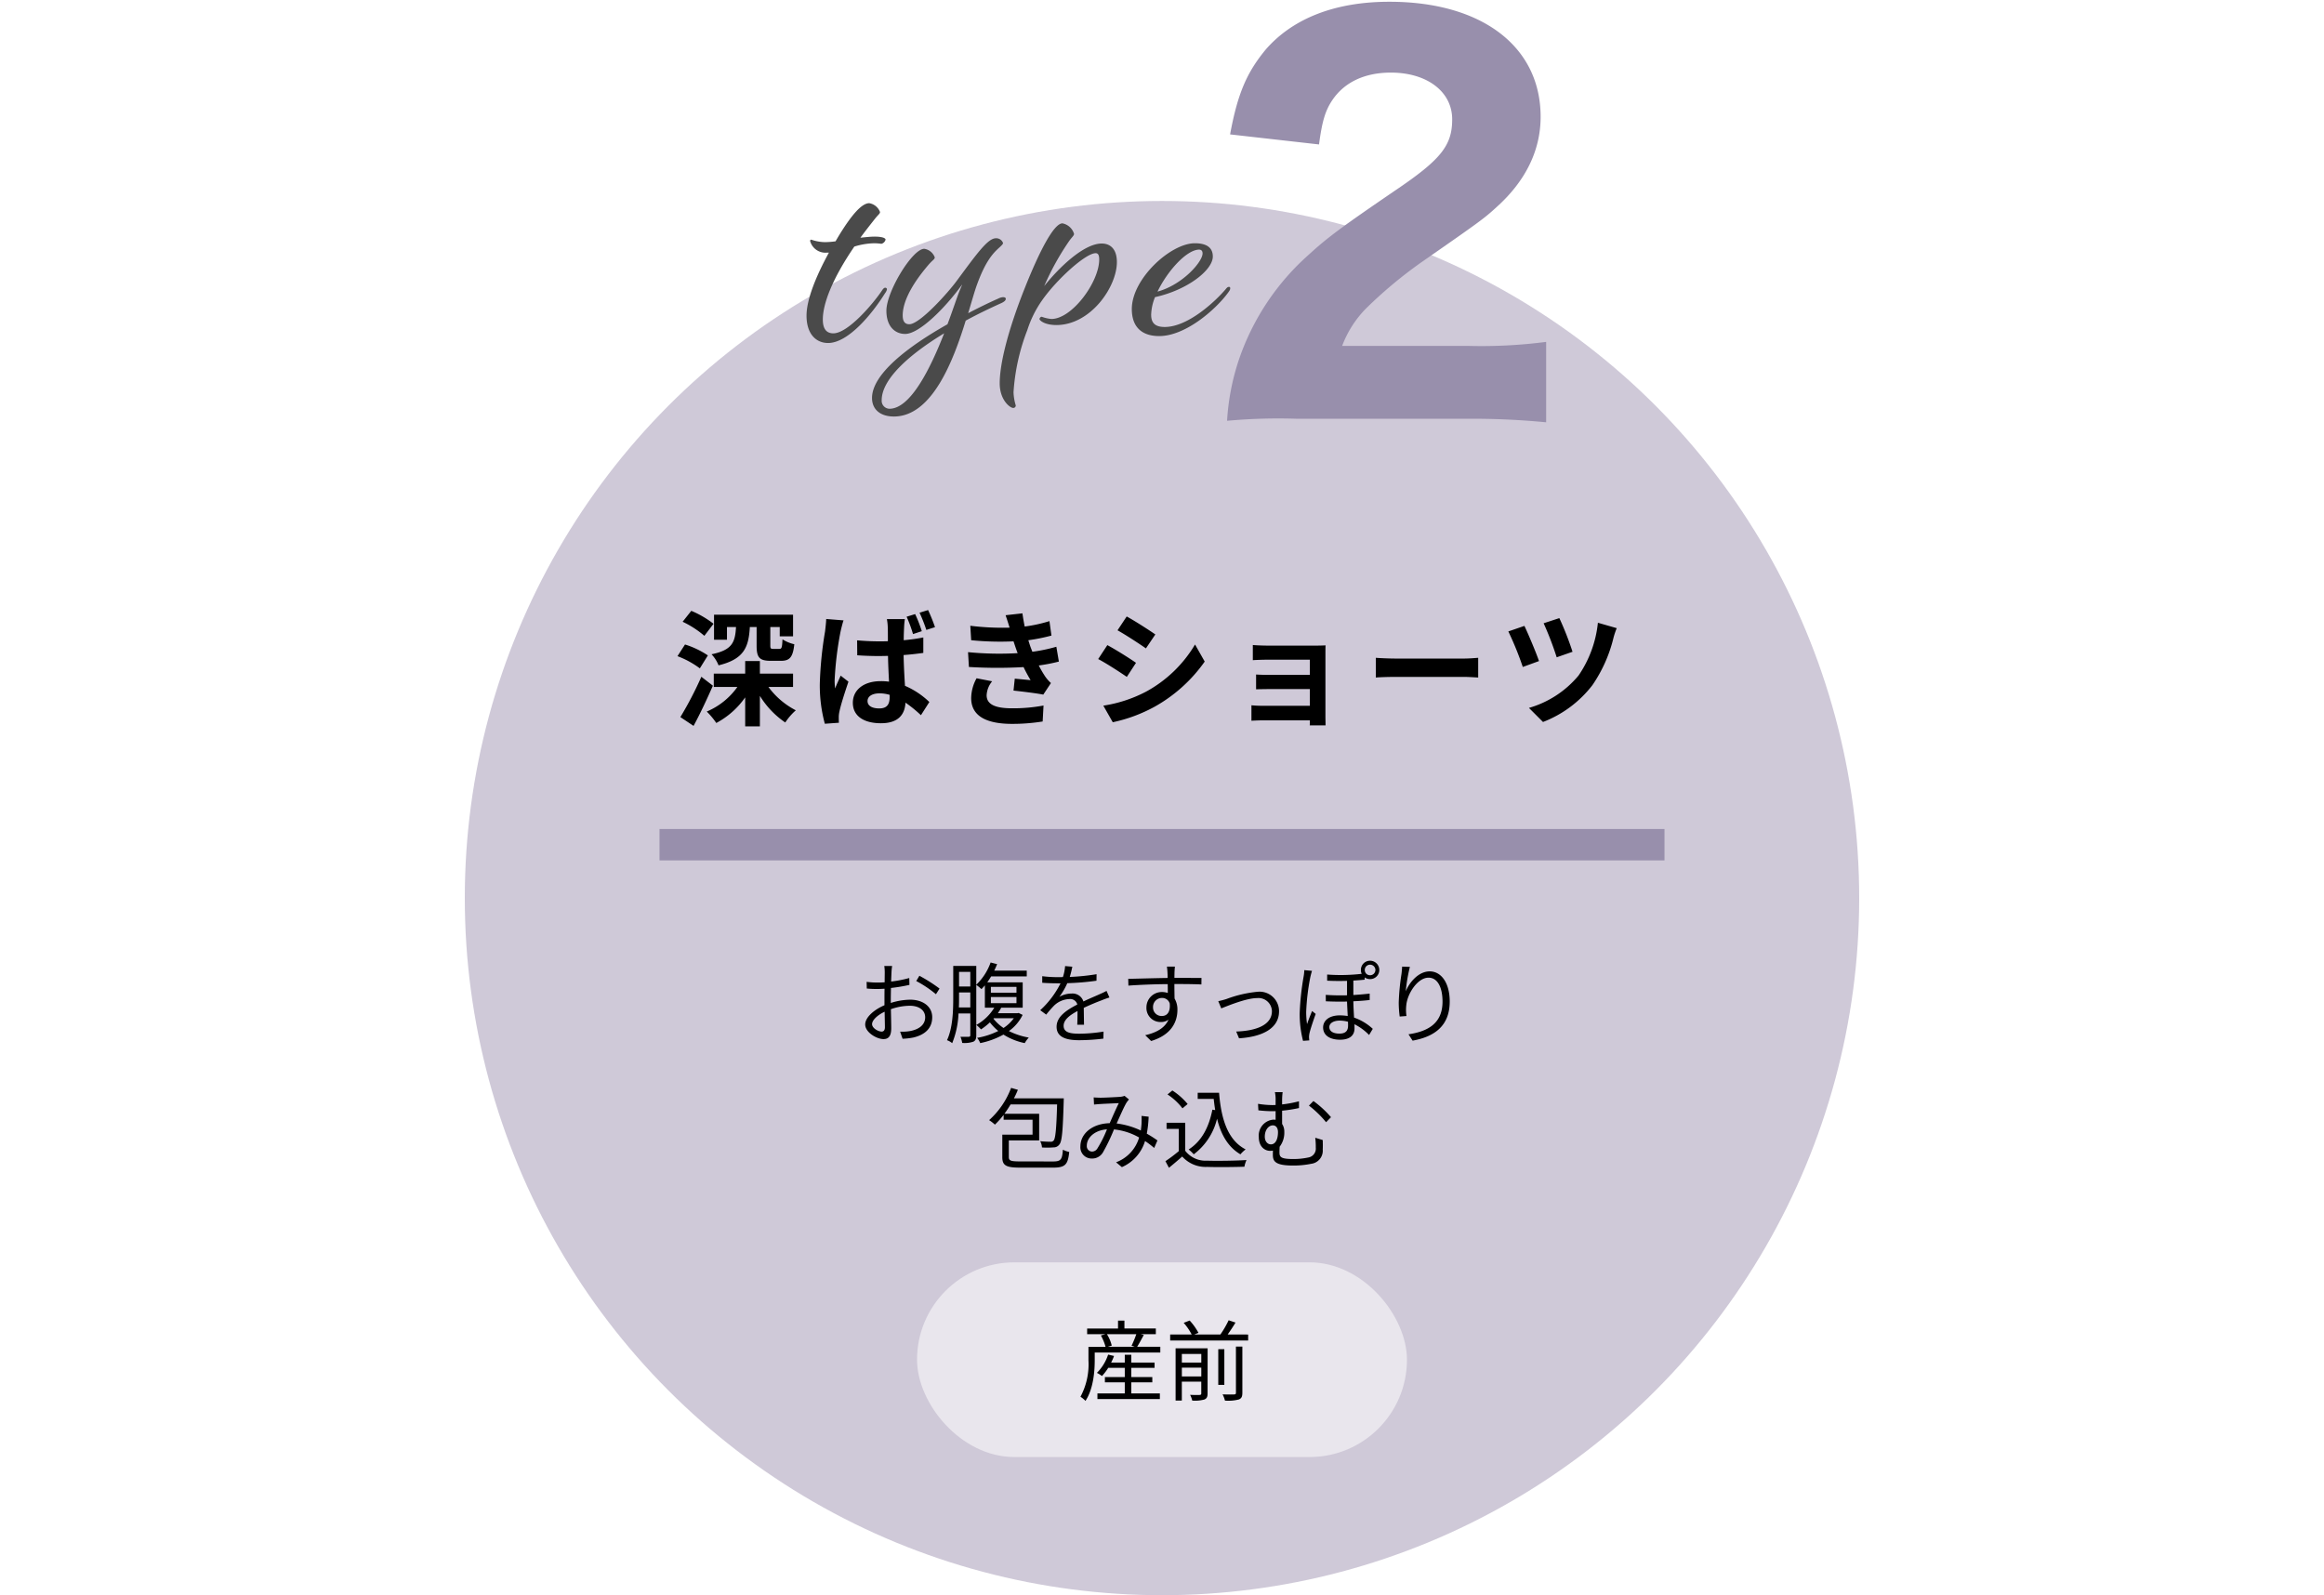
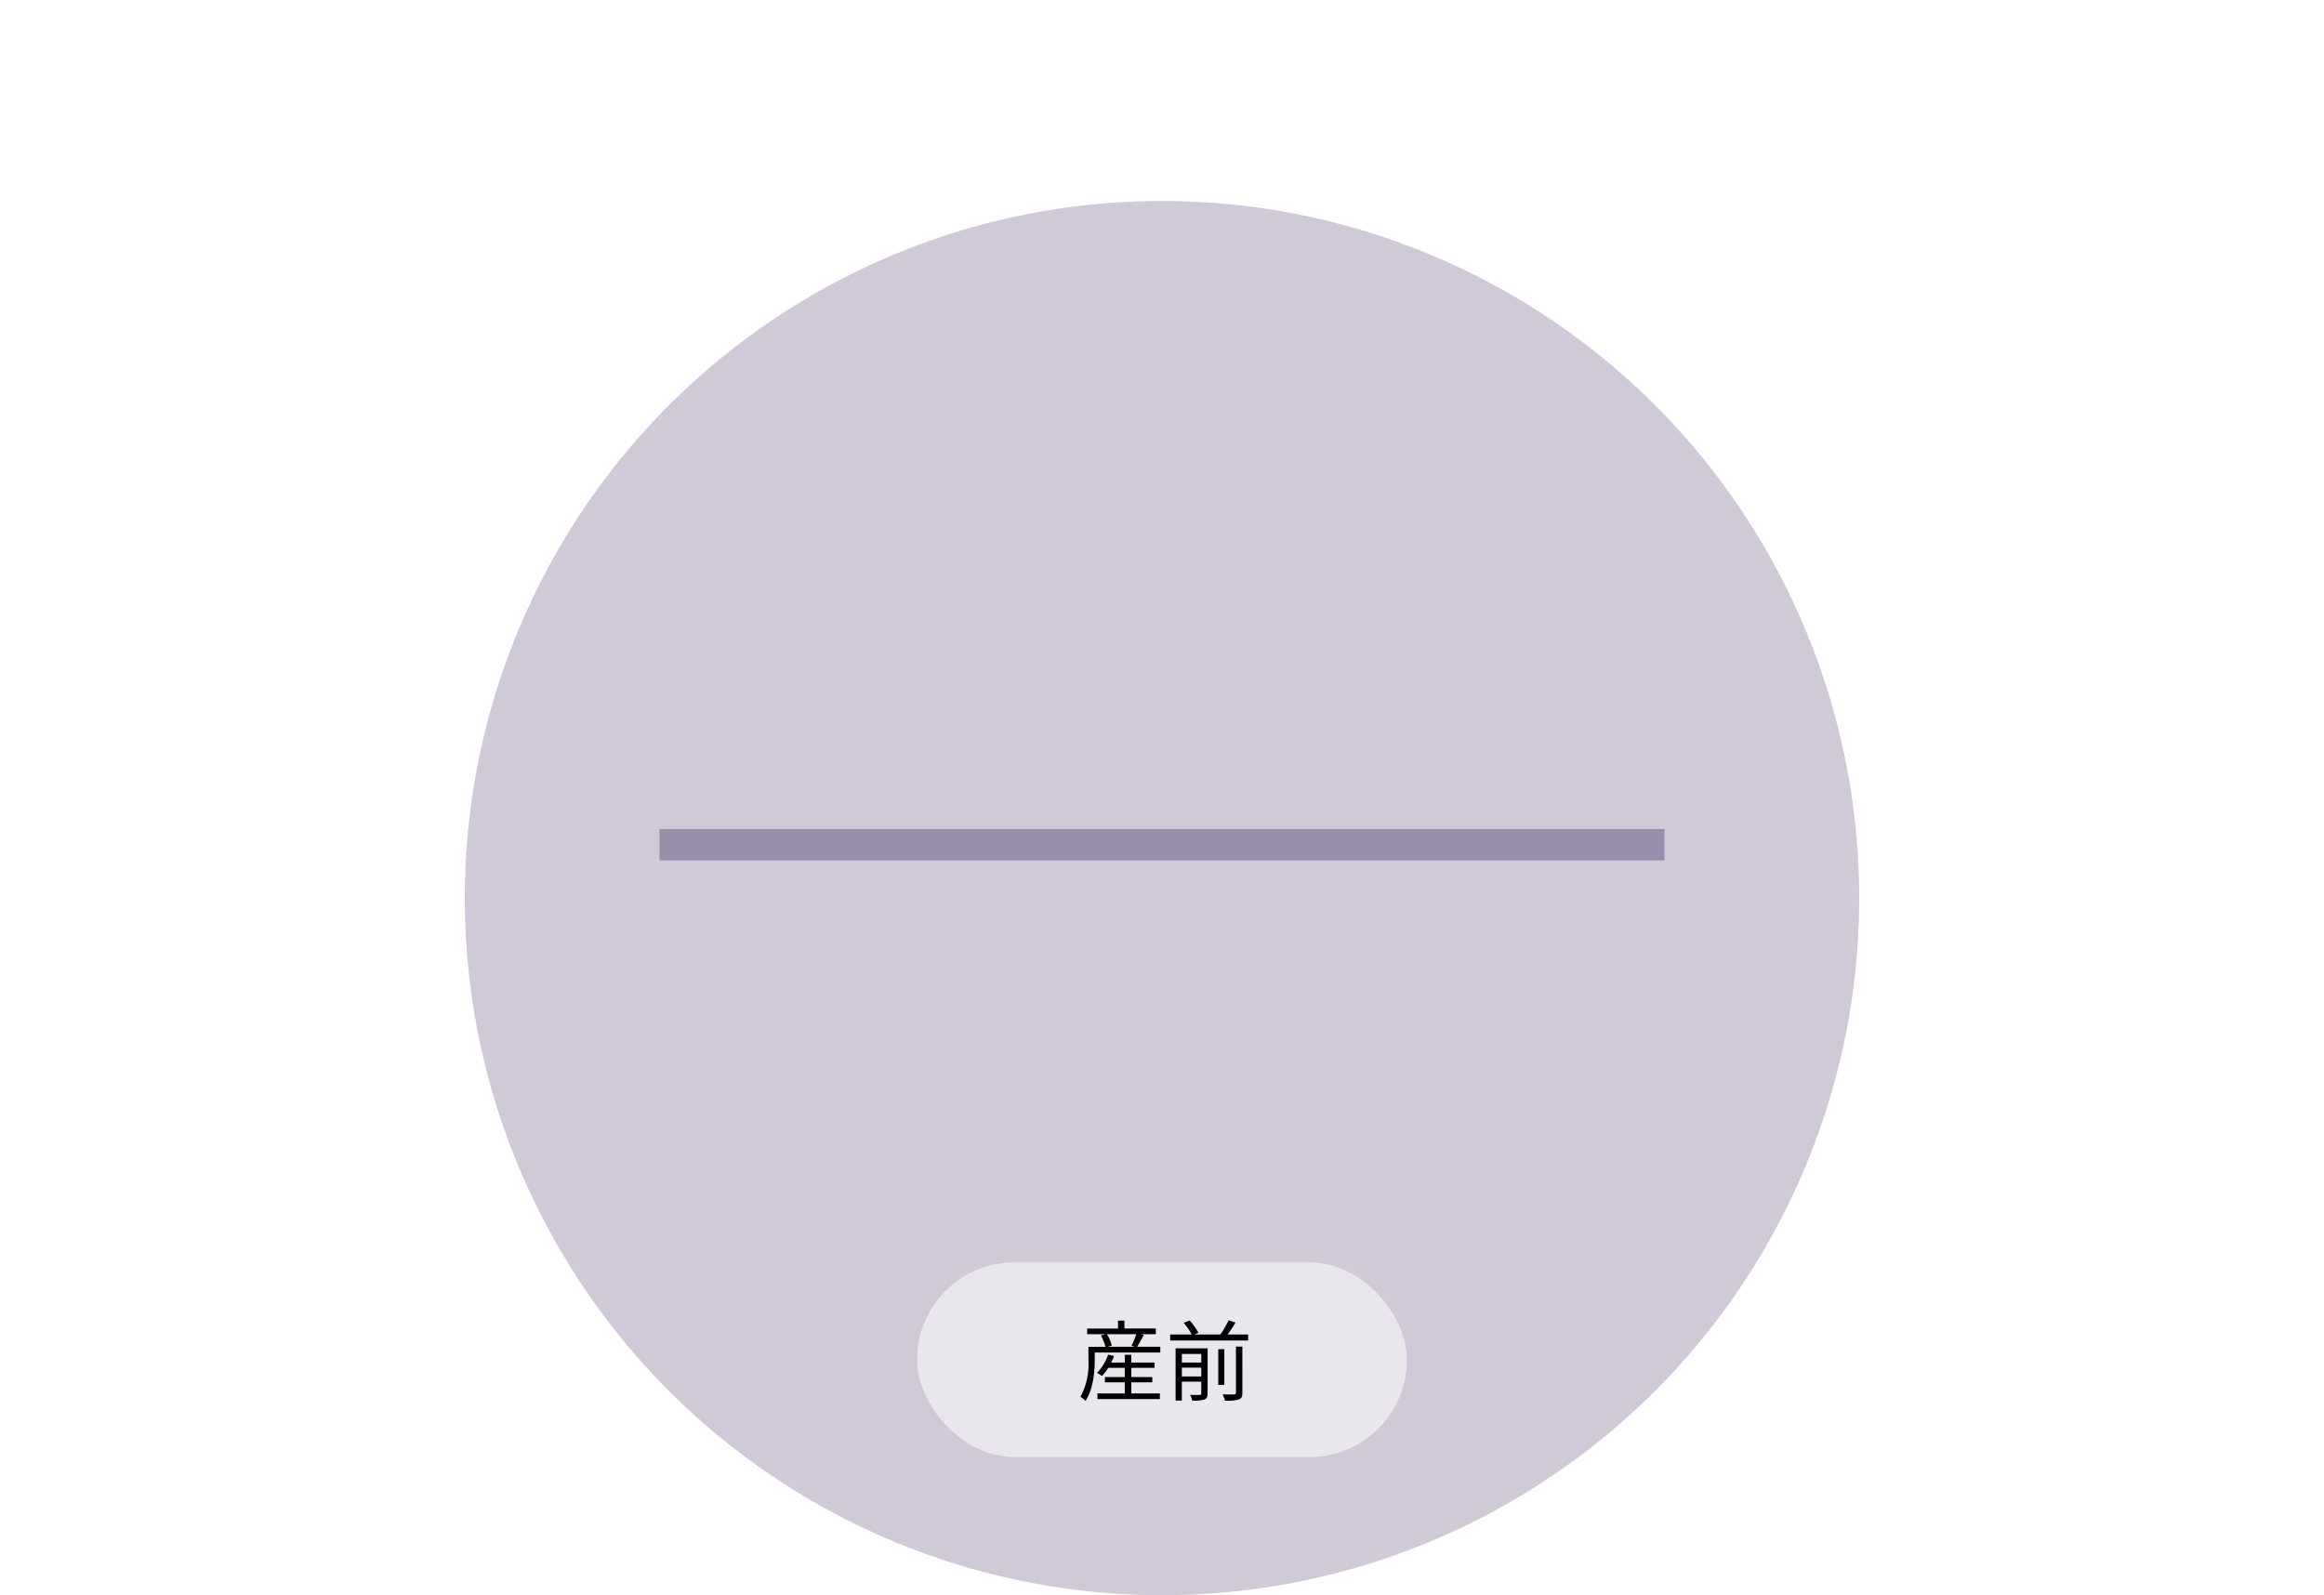
<svg xmlns="http://www.w3.org/2000/svg" width="370" height="254" viewBox="0 0 370 254">
  <defs>
    <clipPath id="clip-path">
      <rect id="長方形_2391" data-name="長方形 2391" width="370" height="254" transform="translate(877 1484)" fill="#fff" />
    </clipPath>
  </defs>
  <g id="マスクグループ_141" data-name="マスクグループ 141" transform="translate(-877 -1484)" clip-path="url(#clip-path)">
    <g id="グループ_846" data-name="グループ 846" transform="translate(261 0.014)">
      <circle id="楕円形_159" data-name="楕円形 159" cx="111" cy="111" r="111" transform="translate(690 1515.986)" fill="#c5bed0" opacity="0.831" />
-       <path id="パス_1143" data-name="パス 1143" d="M-67.26-14.16h1.44c-.14,2.44-.6,3.66-3.9,4.34A5.485,5.485,0,0,1-68.6-8.06c4.02-.98,4.8-2.84,4.98-6.1h1.08v2.96c0,1.84.4,2.42,2.24,2.42h1.64c1.36,0,1.9-.54,2.12-2.64a5.907,5.907,0,0,1-1.88-.78c-.06,1.32-.14,1.52-.48,1.52h-1.02c-.38,0-.44-.08-.44-.56v-2.92h1.5v1.48h2.12v-3.44H-69.32v3.98h2.06Zm-2.14-.52a15.707,15.707,0,0,0-3.54-2.06L-74.32-15a15.212,15.212,0,0,1,3.46,2.24Zm-.9,5.04a14,14,0,0,0-3.64-1.74l-1.2,1.86a14.435,14.435,0,0,1,3.56,1.94Zm-1.04,3.4A56.478,56.478,0,0,1-74.68.18l2.1,1.4c1.06-1.94,2.14-4.28,3.08-6.4Zm14.6,1.62V-6.74h-5.28v-2h-2.34v2h-5v2.12h3.76A11.428,11.428,0,0,1-70.48-.7a12.027,12.027,0,0,1,1.52,1.82,13.123,13.123,0,0,0,4.6-4.08V1.66h2.34V-3.2a13.951,13.951,0,0,0,4.04,4.24A9.683,9.683,0,0,1-56.3-.9a12.534,12.534,0,0,1-4.36-3.72Zm11.86,2.24c0-.76.78-1.22,1.9-1.22a5.576,5.576,0,0,1,1.62.24v.34c0,1.18-.42,1.82-1.66,1.82C-44.08-1.2-44.88-1.56-44.88-2.38Zm5.94-13.04H-41.8a8.023,8.023,0,0,1,.14,1.32c.02.42.02,1.22.02,2.2-.46.02-.94.02-1.4.02-1.2,0-2.36-.06-3.5-.16l.02,2.38q1.74.12,3.48.12c.46,0,.94-.02,1.42-.02.02,1.42.1,2.88.16,4.1a9.363,9.363,0,0,0-1.32-.08c-2.72,0-4.44,1.4-4.44,3.44,0,2.1,1.72,3.26,4.48,3.26,2.72,0,3.8-1.36,3.9-3.28a20.8,20.8,0,0,1,2.46,2l1.34-2.1A12.949,12.949,0,0,0-38.92-4.8c-.08-1.36-.18-2.96-.22-4.9,1.1-.08,2.16-.2,3.14-.34V-12.5a29.3,29.3,0,0,1-3.12.44c0-.88.04-1.64.06-2.08A12.65,12.65,0,0,1-38.94-15.42Zm-9.76.2-2.76-.22c-.02.64-.12,1.4-.18,1.96a59.56,59.56,0,0,0-.84,8.34,23.325,23.325,0,0,0,.8,6.38l2.24-.16c-.02-.28-.02-.62-.02-.84a4.02,4.02,0,0,1,.1-.92c.22-1.1.88-3.12,1.44-4.78l-1.24-.96c-.28.66-.62,1.34-.88,2.04a9.65,9.65,0,0,1-.08-1.3,53.577,53.577,0,0,1,.94-7.74C-49.1-13.78-48.86-14.8-48.7-15.22Zm11.4-1-1.36.42a21.665,21.665,0,0,1,1.02,2.76l1.4-.46A21.8,21.8,0,0,0-37.3-16.22Zm2.06-.64-1.36.42a25.155,25.155,0,0,1,1.08,2.74l1.38-.44A27.669,27.669,0,0,0-35.24-16.86Zm6.36,6.7.14,2.36a74.379,74.379,0,0,0,8.7.02c.32.68.7,1.38,1.12,2.08-.6-.06-1.68-.16-2.52-.24l-.2,1.9c1.46.16,3.62.42,4.74.64l1.22-1.84a6.1,6.1,0,0,1-.9-1.02,18.2,18.2,0,0,1-1.04-1.78,26.8,26.8,0,0,0,3.2-.62l-.4-2.36a25.82,25.82,0,0,1-3.82.8c-.12-.32-.24-.62-.34-.9-.1-.3-.2-.62-.3-.94a29.157,29.157,0,0,0,3.68-.74l-.32-2.3a22.987,22.987,0,0,1-3.94.86q-.21-1.02-.36-2.1l-2.68.3c.24.7.44,1.34.64,1.98a41.6,41.6,0,0,1-6.26-.3l.14,2.3a46.761,46.761,0,0,0,6.74.18c.12.34.24.72.4,1.18.08.22.16.46.26.7A51.251,51.251,0,0,1-28.88-10.16Zm3.84,4.64L-27.52-6a6.642,6.642,0,0,0-.86,3.22c.04,2.86,2.52,4.04,6.52,4.04A30.719,30.719,0,0,0-17,.88l.14-2.54a26.323,26.323,0,0,1-5.02.44c-2.64,0-4.04-.6-4.04-2.08A3.754,3.754,0,0,1-25.04-5.52ZM-3.62-15.84l-1.46,2.2c1.32.74,3.4,2.1,4.52,2.88l1.5-2.22C-.1-13.7-2.3-15.12-3.62-15.84ZM-7.34-1.64-5.84,1A24.336,24.336,0,0,0,.84-1.48,24.149,24.149,0,0,0,8.8-8.66L7.26-11.38A20.388,20.388,0,0,1-.52-3.88,21.671,21.671,0,0,1-7.34-1.64Zm.64-9.64L-8.16-9.06C-6.82-8.36-4.74-7-3.6-6.22l1.46-2.24C-3.16-9.18-5.36-10.56-6.7-11.28Zm23.16-.02v2.42c.48-.04,1.74-.08,2.48-.08h6.6v2.42H19.16c-.76,0-1.66-.02-2.18-.06v2.36c.46-.02,1.42-.04,2.18-.04h6.38v2.66H17.98a17.161,17.161,0,0,1-1.74-.08V.76C16.58.74,17.4.7,17.96.7h7.58c0,.3,0,.62-.02.8h2.52c0-.36-.02-1.04-.02-1.36V-9.9c0-.42,0-1.08.02-1.34-.32.02-1.06.04-1.54.04H18.94C18.2-11.2,16.98-11.24,16.46-11.3ZM36.04-9.26v3.14c.74-.06,2.08-.1,3.22-.1H50c.84,0,1.86.08,2.34.1V-9.26c-.52.04-1.4.12-2.34.12H39.26C38.22-9.14,36.76-9.2,36.04-9.26Zm29.22-6.32-2.5.82a51.167,51.167,0,0,1,2.08,5.42l2.52-.88A48.341,48.341,0,0,0,65.26-15.58Zm9.14,1.6-3-.86a18.147,18.147,0,0,1-3.08,8.4,16.044,16.044,0,0,1-7.9,5.16L62.66.96A18.111,18.111,0,0,0,70.52-4.9a22.758,22.758,0,0,0,3.36-7.54A11.652,11.652,0,0,1,74.4-13.98Zm-14.7-.36-2.56.88a49.884,49.884,0,0,1,2.3,5.66l2.58-.94C61.56-10.1,60.3-13.08,59.7-14.34Z" transform="translate(799 1597.986)" />
-       <path id="パス_1145" data-name="パス 1145" d="M12.28,1.68a123.169,123.169,0,0,1,12.88.56v-12.8a79.848,79.848,0,0,1-12.24.64H-7.32a16.988,16.988,0,0,1,3.76-5.92,70.655,70.655,0,0,1,8.8-7.36c9.44-6.56,10.08-7.04,12-8.8,4.64-4.16,7.04-9.04,7.04-14.4,0-11.2-9.36-18.32-24.08-18.32-8.64,0-15.36,2.64-19.68,7.6-3.04,3.68-4.48,7.04-5.68,13.52L-11-42c.48-3.6.96-5.36,2.16-7.12,1.92-2.8,5.12-4.32,9.28-4.32,5.76,0,9.76,3.04,9.76,7.44,0,4.16-1.76,6.4-9.12,11.36C-7.24-28.96-9.64-27.2-12.6-24.48A39.212,39.212,0,0,0-23.72-7.84,37.563,37.563,0,0,0-25.64,2a90.312,90.312,0,0,1,11.12-.32Z" transform="translate(837 1548.986)" fill="#988fac" />
      <rect id="長方形_2388" data-name="長方形 2388" width="160" height="5" transform="translate(721 1615.986)" fill="#988fac" />
-       <path id="パス_1141" data-name="パス 1141" d="M53.034,4.814H51.788a7.382,7.382,0,0,1,.07.994c0,.252-.014.868-.014,1.6-.392.028-.756.042-1.078.042a12.955,12.955,0,0,1-1.792-.112L49,8.4a15.378,15.378,0,0,0,1.792.07c.294,0,.644-.014,1.036-.042-.014.616-.014,1.274-.014,1.834v.8c-1.61.686-3.066,1.9-3.066,3.066,0,1.246,1.82,2.324,2.912,2.324.756,0,1.232-.42,1.232-1.722,0-.6-.028-1.848-.056-3.038a9.171,9.171,0,0,1,3.052-.546c1.33,0,2.408.644,2.408,1.834,0,1.288-1.12,1.946-2.352,2.184a7.16,7.16,0,0,1-1.638.1l.392,1.134a10.616,10.616,0,0,0,1.736-.2c1.918-.462,2.982-1.54,2.982-3.234s-1.47-2.786-3.514-2.786a10.588,10.588,0,0,0-3.08.518V10.2c0-.56.014-1.232.028-1.89a25.7,25.7,0,0,0,2.94-.49l-.028-1.092a18.828,18.828,0,0,1-2.884.56c.014-.63.042-1.176.056-1.512A8.98,8.98,0,0,1,53.034,4.814Zm4.34,1.554-.5.84a17.759,17.759,0,0,1,3.136,2.1l.574-.9A25.447,25.447,0,0,0,57.374,6.368Zm-7.532,7.7c0-.63.854-1.442,2-1.974.014,1.022.042,1.974.042,2.478,0,.462-.2.686-.518.686C50.822,15.258,49.842,14.712,49.842,14.068Zm13.818-2.66c.028-.56.028-1.106.028-1.6V9.028H65.48v2.38Zm1.82-5.656V8.076H63.688V5.752Zm.952-.952H62.764V9.826c0,2.044-.07,4.844-.994,6.8a2.705,2.705,0,0,1,.826.476A14.023,14.023,0,0,0,63.6,12.374H65.48v3.458c0,.182-.07.238-.252.252-.154.014-.7.014-1.316,0a4.3,4.3,0,0,1,.28.98,4.439,4.439,0,0,0,1.778-.2c.35-.182.462-.476.462-1.036Zm2.8,8.33H72.41a6.449,6.449,0,0,1-1.638,1.554,6.883,6.883,0,0,1-1.61-1.484Zm-.476-3.374H72.83v.98H68.756Zm0-1.624H72.83V9.07H68.756ZM73.18,12.29l-.2.042H69.862a7.846,7.846,0,0,0,.532-.854l-.1-.028h3.528V7.418H68.182c.21-.308.42-.616.616-.952h5.67v-.91h-5.18c.168-.35.322-.686.462-1.036l-1.036-.266a9.09,9.09,0,0,1-2.3,3.556,8.133,8.133,0,0,1,.84.686,7.8,7.8,0,0,0,.546-.6V11.45h1.5a7.786,7.786,0,0,1-2.856,2.744,7.281,7.281,0,0,1,.742.714,10.327,10.327,0,0,0,1.414-1.12,8.2,8.2,0,0,0,1.33,1.372,11.969,11.969,0,0,1-3.36,1.092,3.381,3.381,0,0,1,.49.84,13.008,13.008,0,0,0,3.7-1.358,10.068,10.068,0,0,0,3.388,1.358,4.611,4.611,0,0,1,.644-.882,11.351,11.351,0,0,1-3.164-1.036A6.837,6.837,0,0,0,73.81,12.6Zm8.54-7.364-1.148-.1a7.172,7.172,0,0,1-.35,1.75c-.308.014-.63.014-.924.014a20.491,20.491,0,0,1-2.366-.154v1.05c.77.056,1.694.084,2.3.084h.616a14.769,14.769,0,0,1-3.234,4.284l.952.7A18.5,18.5,0,0,1,78.836,11.1a3.686,3.686,0,0,1,2.408-1.022,1.168,1.168,0,0,1,1.274.868c-1.638.854-3.3,1.89-3.3,3.542,0,1.708,1.61,2.142,3.612,2.142a32.888,32.888,0,0,0,3.836-.252l.028-1.12a24.93,24.93,0,0,1-3.822.336c-1.442,0-2.534-.168-2.534-1.26,0-.924.91-1.666,2.212-2.352,0,.742-.014,1.652-.042,2.184h1.078c-.014-.686-.028-1.876-.042-2.688,1.064-.5,2.058-.91,2.842-1.2a12.19,12.19,0,0,1,1.246-.448l-.462-1.05c-.392.21-.728.364-1.148.546-.728.336-1.582.672-2.534,1.134A1.807,1.807,0,0,0,81.608,9.2a4.008,4.008,0,0,0-1.946.518,11.116,11.116,0,0,0,1.26-2.17,40.5,40.5,0,0,0,4.648-.392l.014-1.036a34.431,34.431,0,0,1-4.27.434A14.291,14.291,0,0,0,81.72,4.926Zm16.338-.014H96.784c.014.112.07.518.084.882.014.2.028.532.028.924-2.086.028-4.718.112-6.272.14l.028,1.078c1.75-.126,4.13-.224,6.258-.238.014.49.014.994.014,1.414a2.8,2.8,0,0,0-.938-.154,2.444,2.444,0,0,0-2.464,2.436,2.229,2.229,0,0,0,2.3,2.338,1.972,1.972,0,0,0,1.218-.378c-.56,1.274-1.848,2.058-3.71,2.478l.938.924c3.262-.98,4.186-3.08,4.186-4.97A3.4,3.4,0,0,0,98,9.994c-.014-.644-.028-1.512-.028-2.31h.2c2.044,0,3.318.028,4.1.07l.014-1.036c-.672,0-2.394-.014-4.1-.014h-.21c0-.378.014-.7.014-.91C98,5.612,98.03,5.066,98.058,4.912ZM94.572,11.38A1.427,1.427,0,0,1,95.986,9.9a1.255,1.255,0,0,1,1.246.882c.126,1.33-.406,1.988-1.232,1.988A1.348,1.348,0,0,1,94.572,11.38Zm10.388-.966.476,1.148c.9-.35,3.962-1.638,5.7-1.638A2.142,2.142,0,0,1,113.5,12c0,2.282-2.66,3.15-5.684,3.248l.448,1.078c3.78-.238,6.37-1.61,6.37-4.3a3.1,3.1,0,0,0-3.416-3.108,19.064,19.064,0,0,0-4.942,1.148A13.175,13.175,0,0,1,104.96,10.414Zm17.682,4.116c0-.6.658-1.022,1.652-1.022a5.323,5.323,0,0,1,1.316.182c.014.238.014.434.014.588,0,.742-.28,1.3-1.372,1.3C123.272,15.58,122.642,15.216,122.642,14.53Zm-2.758-8.946-1.232-.112a6.127,6.127,0,0,1-.1.994,42.938,42.938,0,0,0-.63,5.824,17.031,17.031,0,0,0,.532,4.438l.994-.07c-.014-.154-.028-.364-.042-.49a3.467,3.467,0,0,1,.07-.63c.154-.686.644-2.128.994-3.094l-.574-.462c-.238.574-.588,1.456-.8,2.086a13.372,13.372,0,0,1-.14-1.974,35.5,35.5,0,0,1,.672-5.572C119.688,6.27,119.8,5.822,119.884,5.584Zm8.4-.14a.834.834,0,0,1,.84-.84.855.855,0,0,1,.854.84.845.845,0,0,1-.854.84A.825.825,0,0,1,128.284,5.444Zm-.616,0a1.469,1.469,0,0,0,.126.616,29.029,29.029,0,0,1-5.5.112v.98c1.106.056,2.17.056,3.164.028v2.3c-1.092.028-2.24.014-3.388-.07l.014,1.022c1.12.056,2.282.07,3.374.042.028.742.07,1.582.112,2.3a8.814,8.814,0,0,0-1.246-.1c-1.848,0-2.674.938-2.674,1.918,0,1.316,1.148,1.96,2.7,1.96,1.5,0,2.3-.658,2.3-1.806,0-.2,0-.42-.014-.658A8.55,8.55,0,0,1,128.97,15.8l.588-.98a8.463,8.463,0,0,0-2.982-1.792c-.042-.812-.1-1.722-.112-2.6.98-.042,1.862-.112,2.6-.2V9.21c-.784.084-1.666.168-2.6.224v-2.3c.658-.042,1.274-.084,1.806-.14V6.634a1.472,1.472,0,0,0,.854.266,1.449,1.449,0,0,0,1.47-1.456,1.47,1.47,0,0,0-1.47-1.47A1.449,1.449,0,0,0,127.668,5.444Zm7.8-.49-1.232-.042c-.028.378-.056.784-.112,1.2a37,37,0,0,0-.434,4.522,17.051,17.051,0,0,0,.154,2.226l1.078-.084a6.526,6.526,0,0,1-.028-1.722c.168-1.834,1.792-4.382,3.542-4.382,1.47,0,2.226,1.6,2.226,3.808,0,3.514-2.38,4.76-5.418,5.208L135.9,16.7c3.472-.63,5.908-2.338,5.908-6.23,0-2.94-1.33-4.8-3.192-4.8-1.778,0-3.234,1.75-3.808,3.178A25.991,25.991,0,0,1,135.466,4.954ZM73.39,35.93c-1.5,0-1.778-.126-1.778-.7V32.584h4.83V28.342h-5.53c.336-.462.672-.966.98-1.484H79.3c-.112,3.962-.266,5.39-.546,5.74a.589.589,0,0,1-.518.2c-.238,0-.91-.014-1.624-.084a2.46,2.46,0,0,1,.28.994,12.928,12.928,0,0,0,1.848-.014,1.1,1.1,0,0,0,.924-.462c.42-.5.546-2.17.686-6.846,0-.154.014-.5.014-.5H72.424a13.187,13.187,0,0,0,.63-1.358l-1.078-.308a13.053,13.053,0,0,1-3.5,5.138,7.005,7.005,0,0,1,.924.714,13.806,13.806,0,0,0,1.386-1.554v.77h4.606v2.38H70.576v3.584c0,1.358.644,1.666,2.87,1.666h5.208c1.96,0,2.366-.49,2.576-2.492a3.967,3.967,0,0,1-1.008-.364c-.112,1.582-.322,1.876-1.582,1.876ZM85.122,25.738l.056,1.134c.336-.028.728-.07,1.036-.084.644-.042,2.352-.112,2.912-.14-.434.868-.966,2.086-1.456,3.192-2.758.07-4.662,1.652-4.662,3.71a1.784,1.784,0,0,0,1.82,1.918,1.97,1.97,0,0,0,1.764-.966,30.278,30.278,0,0,0,1.764-3.668,10.066,10.066,0,0,1,4,1.288,6.007,6.007,0,0,1-3.668,3.948l.924.77A6.606,6.606,0,0,0,93.3,32.682a14.611,14.611,0,0,1,1.456,1.106l.518-1.2a18.3,18.3,0,0,0-1.694-1.078,18.777,18.777,0,0,0,.294-2.7l-1.134-.126c.028.392.014.868,0,1.288-.028.336-.056.686-.112,1.036a12.6,12.6,0,0,0-3.85-1.12c.588-1.3,1.2-2.73,1.6-3.36a5.869,5.869,0,0,1,.364-.462l-.7-.574a2.893,2.893,0,0,1-.7.154c-.588.042-2.422.14-3.164.14C85.892,25.78,85.486,25.766,85.122,25.738ZM84.03,33.41c0-1.2,1.162-2.436,3.206-2.59a18.691,18.691,0,0,1-1.526,3.052,1.008,1.008,0,0,1-.84.49A.857.857,0,0,1,84.03,33.41ZM101.684,25v.98h2.548c.07.616.14,1.2.238,1.778l-.448-.07c-.56,2.856-1.736,5.04-3.78,6.342a6.1,6.1,0,0,1,.812.77,10,10,0,0,0,3.71-5.67c.63,2.548,1.764,4.522,3.724,5.67a4.827,4.827,0,0,1,.826-.784c-2.8-1.442-3.892-4.746-4.228-9.016Zm-1.6,1.792a10.653,10.653,0,0,0-2.436-2.156l-.77.63a9.659,9.659,0,0,1,2.38,2.212ZM99.7,29.77H96.728v.98h1.946v3.542a23.378,23.378,0,0,1-2.128,1.6l.56,1.05c.742-.6,1.442-1.2,2.114-1.792a4.989,4.989,0,0,0,3.962,1.652c1.54.056,4.41.028,5.936-.028a4.737,4.737,0,0,1,.336-1.064c-1.638.112-4.746.154-6.272.1A4.075,4.075,0,0,1,99.7,34.236ZM115.208,24.9h-1.232a5.5,5.5,0,0,1,.112,1.33v.714c-.2.014-.392.014-.588.014a14.511,14.511,0,0,1-2.212-.2l.056,1.036a19.507,19.507,0,0,0,2.226.14c.168,0,.336,0,.518-.014v1.386a2.982,2.982,0,0,0-.378-.028,2.538,2.538,0,0,0-2.3,2.758c0,1.624,1.022,2.212,1.806,2.212a2.317,2.317,0,0,0,.448-.042c-.014.224-.014.448-.014.672,0,1.05.406,1.708,3.22,1.708a14.207,14.207,0,0,0,2.9-.28,2.1,2.1,0,0,0,1.82-2.268c.028-.574.014-.938,0-1.512l-1.19-.364a11.981,11.981,0,0,1,.084,1.582,1.429,1.429,0,0,1-1.162,1.554,11.272,11.272,0,0,1-2.38.252c-2.03,0-2.24-.308-2.24-1.078,0-.252.014-.588.028-.882a3.678,3.678,0,0,0,.742-2.38,2.18,2.18,0,0,0-.35-1.246V27.852a22.316,22.316,0,0,0,2.688-.42V26.354a18.143,18.143,0,0,1-2.688.5v-.63A10.412,10.412,0,0,1,115.208,24.9Zm4.9,1.414-.714.728a16.669,16.669,0,0,1,2.73,2.646l.784-.8A16.272,16.272,0,0,0,120.108,26.312Zm-6.776,6.9c-.5,0-.966-.448-.966-1.232,0-1.05.588-1.792,1.288-1.792.49,0,.812.406.812,1.078C114.466,32.206,114.172,33.214,113.332,33.214Z" transform="translate(705 1632.986)" />
-       <path id="パス_1144" data-name="パス 1144" d="M-31-3.124c0-2.508,1.5-6.468,5.016-11.616a11.413,11.413,0,0,1,3.212-.528,9.4,9.4,0,0,1,1.1.088.912.912,0,0,0,.66-.66c0-.264-.572-.484-1.76-.484-.616,0-1.408.088-2.244.176.7-.968,1.5-1.98,2.332-3.036.528-.66.792-.792.792-1.056a2.221,2.221,0,0,0-1.716-1.408c-1.232,0-2.9,1.98-4.928,5.324l-.44.748a13.229,13.229,0,0,1-1.716.132,7,7,0,0,1-2.156-.4.2.2,0,0,0-.176.22,2.538,2.538,0,0,0,2.728,1.848h.264C-32.1-9.988-33.594-6.292-33.594-3.74c0,2.948,1.54,4.356,3.432,4.356,3.168,0,6.952-4.532,9.064-7.92a1.607,1.607,0,0,0,.308-.616.254.254,0,0,0-.264-.264c-.132,0-.264.044-.528.44-1.408,2.112-5.412,6.82-7.744,6.82C-30.382-.924-31-1.584-31-3.124ZM-19.69,12.32c6.072,0,9.46-8.844,11.44-15.268C-6.4-3.96-4.466-4.884-2.618-5.72c.484-.22.748-.44.748-.7,0-.176-.176-.264-.44-.264a1.986,1.986,0,0,0-.748.22c-1.584.7-3.212,1.5-4.8,2.332C-7.282-6.028-6.842-7.612-6.49-8.58c1.364-3.784,2.552-5.06,3.52-5.94.484-.44.66-.616.66-.792a1.148,1.148,0,0,0-1.144-.748c-1.276,0-3.036,2.464-6.16,6.688-1.364,1.892-5.94,7-7.612,7-.7,0-1.056-.44-1.056-1.408,0-1.672.88-4.312,4.18-8.14.616-.7.924-.792.924-1.1a2.107,2.107,0,0,0-1.672-1.364c-1.892,0-6.028,6.82-6.028,9.856,0,2.508,1.364,3.7,2.992,3.7,2.2,0,6.248-4,8.976-7.744,0-.044.044-.044.088-.088l-.352.836c-.44,1.056-1.1,3.124-1.98,5.456C-17.622,1.276-23.166,5.632-23.166,9.372-23.166,11.264-21.758,12.32-19.69,12.32Zm-1.936-2.6c0-3.344,4.356-7.26,9.944-10.648-2.156,5.5-5.324,12.012-8.712,12.012A1.265,1.265,0,0,1-21.626,9.724ZM13.4-15.224c-2.816,0-6.732,3.74-9.152,6.776a41.911,41.911,0,0,1,4-7.216c.484-.66.748-.836.748-1.1A2.407,2.407,0,0,0,7.15-18.436c-1.364,0-3.652,4.4-6.028,10.384C-1.43-1.628-2.838,3.784-2.838,7.04c0,2.64,1.628,3.916,2.156,3.916a.393.393,0,0,0,.4-.4A8.1,8.1,0,0,1-.638,8.448a33.069,33.069,0,0,1,2.2-9.9A17.429,17.429,0,0,1,3.894-6.16c2.332-3.344,6.952-7.524,8.536-7.524.352,0,.572.22.572,1.012,0,3.564-4.312,9.46-7.612,9.46a6.1,6.1,0,0,1-1.54-.352c-.22,0-.352.264-.352.352,0,.264.88.968,2.684.968,5.456,0,9.636-6.072,9.636-10.032C15.818-14.256,14.85-15.224,13.4-15.224ZM18.194-4.8c0,2.9,1.628,4.312,4.356,4.312,4.312,0,9.2-4.444,11-6.952.264-.352.308-.484.308-.66,0-.132-.044-.22-.176-.22s-.264,0-.572.4c-1.54,1.8-5.9,5.984-9.68,5.984-1.5,0-2.156-.616-2.156-1.936a7.962,7.962,0,0,1,.616-2.816c5.192-1.144,9.2-4.312,9.2-6.468,0-1.232-.748-2.112-2.86-2.112C24.354-15.268,18.194-9.592,18.194-4.8ZM29.458-13.64c0,1.32-3.168,4.972-7.172,6.072,1.584-3.3,4.62-6.644,6.6-6.688C29.238-14.256,29.458-14.08,29.458-13.64Z" transform="translate(778 1537.986)" fill="#4a4a4a" />
      <rect id="長方形_2389" data-name="長方形 2389" width="78" height="31" rx="15.5" transform="translate(762 1684.986)" fill="#e9e6ed" />
      <path id="パス_1142" data-name="パス 1142" d="M35.11,14.11h3.346v-.84H35.11V11.8h3.71v-.84H35.11V9.714H34.074V10.96H31.9a7.72,7.72,0,0,0,.462-1.05l-.938-.224A7.361,7.361,0,0,1,29.636,12.6a5.716,5.716,0,0,1,.812.5,9.066,9.066,0,0,0,.994-1.3h2.632v1.47H30.91v.84h3.164v1.764H29.72v.9h9.94v-.9H35.11Zm.8-7.672a16.265,16.265,0,0,1-.756,1.834l.49.168h-4.27L32,8.258a6,6,0,0,0-.77-1.82Zm.14,2c.322-.518.7-1.218,1.05-1.876l-.518-.126h2.436v-.9h-5V4.282H33v1.26H28.082v.9h2.9l-.714.2a7.7,7.7,0,0,1,.742,1.806H28.292v2.17a10.913,10.913,0,0,1-1.274,5.782,4.538,4.538,0,0,1,.8.658c1.232-1.862,1.47-4.606,1.47-6.44V9.364H39.73V8.44Zm7.112,4.732v-1.4h3.094v1.4Zm3.094-3.584V10.96H43.16V9.588Zm1.008-.9h-5.1v8.316h.994V14h3.094V15.86c0,.182-.056.238-.266.252-.182.014-.812.014-1.512-.014a3.765,3.765,0,0,1,.336.91,5.687,5.687,0,0,0,1.946-.168c.378-.168.5-.434.5-.966Zm4.508,7.07c0,.21-.07.266-.308.28-.21.014-.966.014-1.82-.014a4.13,4.13,0,0,1,.378.994,6.838,6.838,0,0,0,2.212-.182c.42-.168.56-.448.56-1.078V8.412H51.77Zm-1.848-6.93h-.966v5.684h.966Zm.532-2.338c.406-.574.868-1.26,1.246-1.9l-1.092-.364a15.791,15.791,0,0,1-1.316,2.268H45.12l.686-.266a9.509,9.509,0,0,0-1.4-1.96l-.952.364a9.6,9.6,0,0,1,1.274,1.862H41.3v.952H53.716V6.494Z" transform="translate(761 1689.986)" />
    </g>
  </g>
</svg>